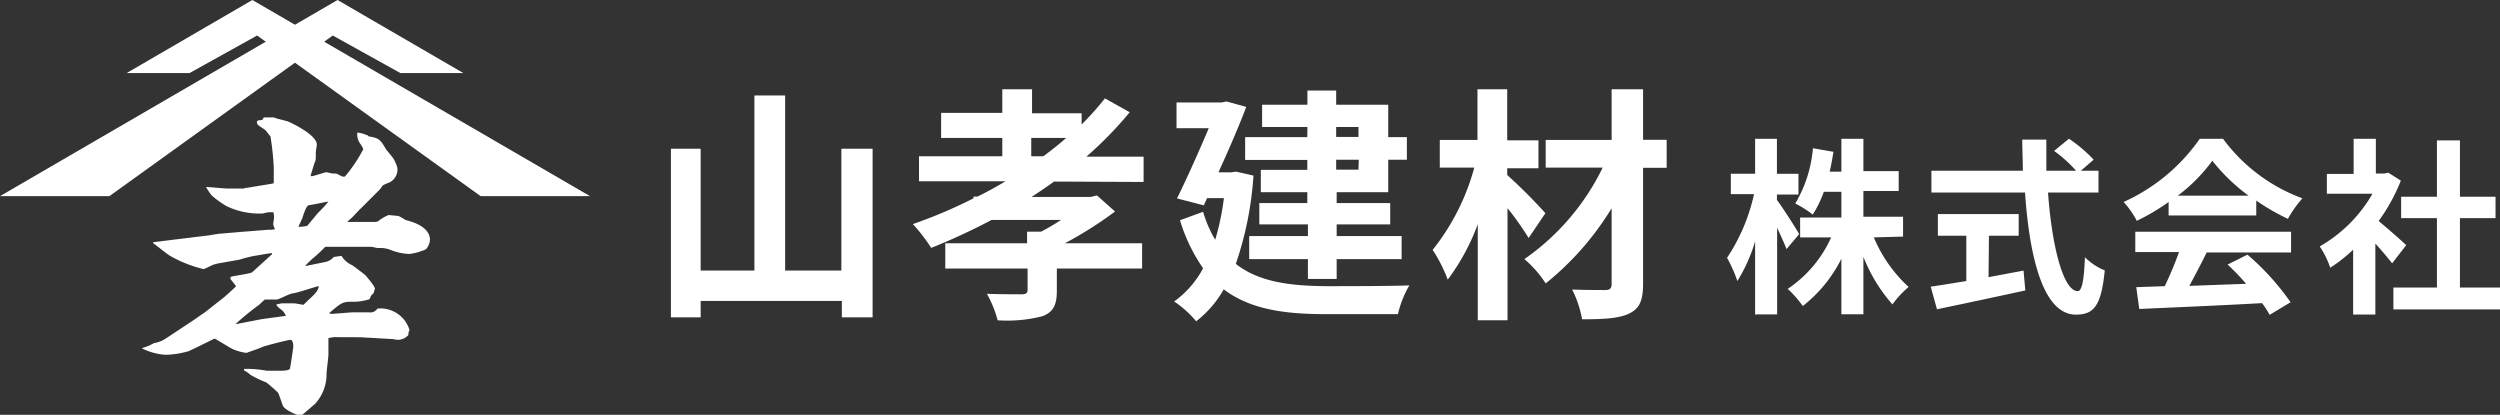
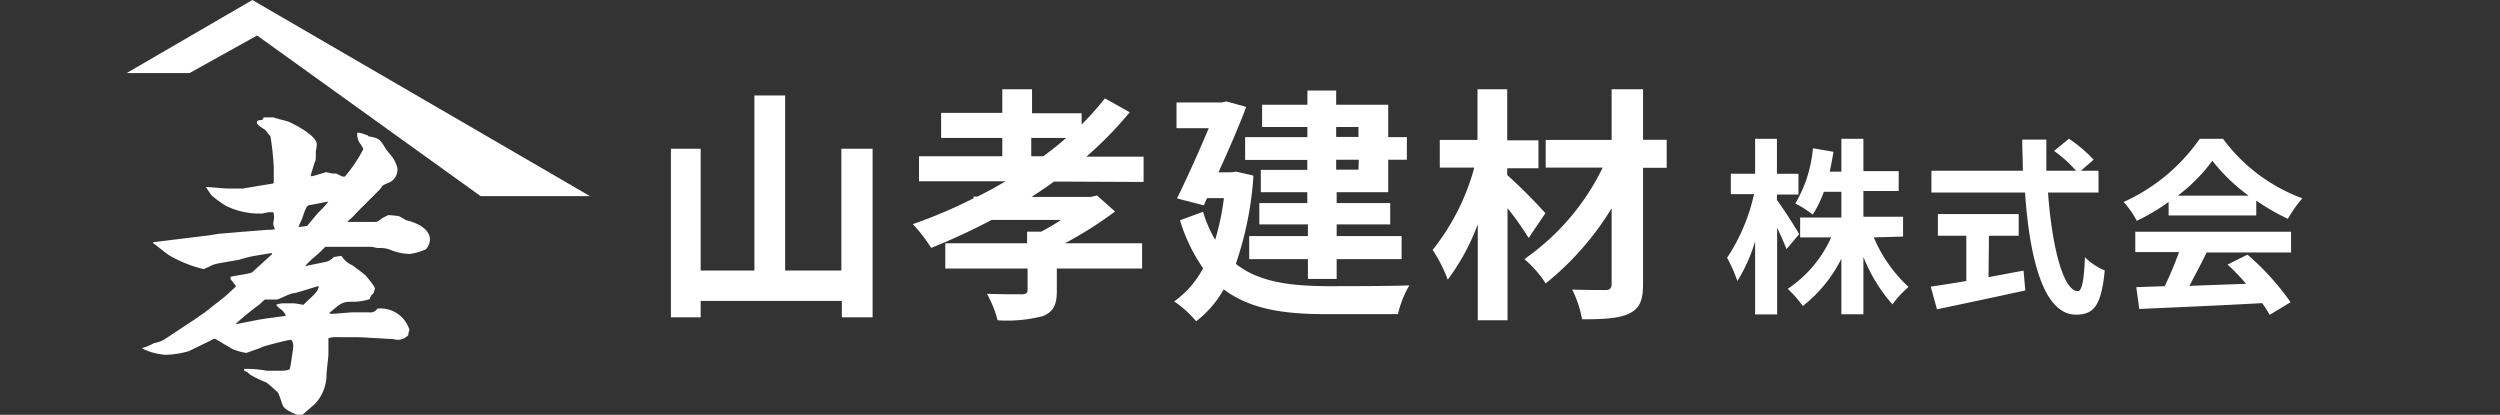
<svg xmlns="http://www.w3.org/2000/svg" viewBox="0 0 252.12 41.83">
  <rect x="0" y="0" width="252.12" height="41.83" fill="#333333" stroke="none" />
  <defs>
    <style>.cls-1{fill:#fff;}</style>
  </defs>
  <g id="Layer_2" data-name="Layer 2">
    <g id="ヘッダー">
      <path class="cls-1" d="M14.36,35.09a5.1,5.1,0,0,0,1.19-.5c.16,0,.54-.13.7-.19a4.65,4.65,0,0,0,.56-.32l2.9-1.92c.31-.22.66-.47.91-.63L22.57,30c.16-.13,1-.88,1.23-1.13-.06-.13-.47-.6-.53-.7a.28.28,0,0,1,0-.25c.34-.12,2-.31,2.17-.47l2-1.82v-.1c-.28,0-1.57.25-1.82.28a13.4,13.4,0,0,0-1.48.38l-2,.35a4.79,4.79,0,0,0-.72.19c-.1.06-.85.41-.88.41a12.89,12.89,0,0,1-3.37-1.33c-.29-.15-1.48-1.13-1.73-1.29l0-.09,1.51-.19,4.09-.5,1-.16,2.58-.22c.13,0,2.36-.19,2.46-.19a2.25,2.25,0,0,0,.66-.06,1.84,1.84,0,0,1-.19-.51c0-.06.09-.56.09-.69a3.71,3.71,0,0,0-.06-.5,5,5,0,0,0-.54,0,4.8,4.8,0,0,0-.53.12,7.64,7.64,0,0,1-3.68-.75,9.6,9.6,0,0,1-1.48-1.07,6,6,0,0,1-.57-.85c.35,0,1.79.15,2.11.15s.41,0,1.73,0l.09-.06.13,0,2.68-.44.09-.06c0-.25,0-1.32,0-1.54a26.91,26.91,0,0,0-.34-3.18c-.19-.16-.41-.57-.63-.7-.57-.37-.73-.47-.73-.69s.13-.19.54-.25l.15-.25,1,0c.22.12,1.29.34,1.51.44.57.25,2.84,1.38,2.84,2.3,0,.12-.1.66-.1.75,0,.73,0,.82-.09,1s-.38,1.26-.44,1.36l.09.09c.16,0,1.39-.41,1.48-.41s.6.13.66.13h.32c.09,0,.56.28.69.31l.22,0a14.6,14.6,0,0,0,1.86-2.77,2.41,2.41,0,0,0-.32-.56,1.54,1.54,0,0,1-.28-1.11,2.86,2.86,0,0,1,.94.26h.07l.12.12c1.1.19,1.17.32,1.77,1.32.12.16.66.79.75.95a3.84,3.84,0,0,1,.38.88,1.45,1.45,0,0,1-.82,1.51,3.64,3.64,0,0,0-.57.25c-.09,0-.28.35-.34.41l-1.89,1.89c-.16.13-.76.79-.88.91s-.47.41-.54.51l0,0h2.68a.74.74,0,0,0,.47-.1,3.67,3.67,0,0,1,1-.59c.16,0,.91.09,1,.09a4.61,4.61,0,0,1,.72.41c.54.13,2.46.63,2.46,2a1.56,1.56,0,0,1-.41.95,5.68,5.68,0,0,1-1.64.47,5.44,5.44,0,0,1-2-.44,3,3,0,0,0-.79-.16l-.44,0c-.09,0-.53-.12-.63-.12H32.8a14.38,14.38,0,0,1-1.35,1.25,8.9,8.9,0,0,0-.69.7l2.14-.44a1.48,1.48,0,0,0,.75-.48l.79-.12a2.32,2.32,0,0,0,1.07.94c.16.1,1.29.95,1.39,1.07s.91,1.07.91,1.29a4.84,4.84,0,0,1-.16.51c-.25.15-.28.34-.38.56a5.27,5.27,0,0,1-1.76.26c-1,0-1.1.12-2.33,1.16a1.09,1.09,0,0,0,.25.06c.35,0,1.86-.15,2.14-.15h1.67a.82.82,0,0,0,.82-.38,3.06,3.06,0,0,1,3.24,2.17,1,1,0,0,0-.12.5,1.45,1.45,0,0,1-1.07.48,2.5,2.5,0,0,1-.44-.07l-3.31-.19L33.65,34l-.53.09c0,.25,0,1.29,0,1.64s-.19,1.67-.19,2a4.37,4.37,0,0,1-1.16,3s-1.23,1.07-1.29,1.1a.69.69,0,0,1-.32.07c-.47-.16-1.45-.57-1.64-1-.06-.16-.37-1.07-.44-1.23s-1.16-1.07-1.22-1.1a11.44,11.44,0,0,1-1.64-.79,1.86,1.86,0,0,0-.6-.41V37.2a11.69,11.69,0,0,1,2.3.19l.38,0,.94,0c.16,0,.94,0,1-.22s.34-2.11.34-2.27-.06-.63-.28-.63-2.71.63-2.86.73-1.39.5-1.58.59a5.32,5.32,0,0,1-1.29-.34c-.35-.13-1.82-1.1-1.95-1.1-.79.4-2.24,1.1-2.58,1.26a9,9,0,0,1-2.36.37,6.28,6.28,0,0,1-2.33-.63Zm9.54-2.42L26,32.26c.44-.1,2.7-.38,2.83-.41a1.48,1.48,0,0,0-.51-.66,2,2,0,0,1-.44-.41v-.07a3.86,3.86,0,0,1,.57-.12l1.2,0c.15,0,.91.15.94.15s.54-.53.66-.62c.69-.63.79-.85.91-1.2l-.06-.06c-.41.09-2.17.69-2.55.72s-1.41.63-1.67.63-1.1,0-1.16,0-.57.54-.69.6a28.56,28.56,0,0,0-2.27,1.86Zm6.29-9.79a6.31,6.31,0,0,0,.79-.1l1.07-1.29a12.13,12.13,0,0,0,1.07-1.16c-.13,0-1.54.31-1.83.34s-.41.1-.81,1.36c0,0-.32.69-.38.82Z" />
      <polygon class="cls-1" points="19.11 7.37 12.77 7.37 25.45 0 59.5 19.78 48.47 19.78 25.93 3.58 19.11 7.37" />
-       <polygon class="cls-1" points="40.38 7.37 46.73 7.37 34.04 0 0 19.78 11.03 19.78 33.56 3.58 40.38 7.37" />
      <path class="cls-1" d="M88,15v17h-3.1V30.35H70.66V32h-3V15h3V27.28h5.42V9.63h3.1V27.28h5.67V15Z" />
      <path class="cls-1" d="M106.3,18.31c-.72.52-1.5,1.05-2.27,1.55H110l.63-.15,1.82,1.62a39.31,39.31,0,0,1-5.05,3.2h7.78v2.55h-8.6v2.25c0,1.42-.35,2.12-1.42,2.55a14.31,14.31,0,0,1-4.55.42,11.5,11.5,0,0,0-1.08-2.67c1.38.05,3.08.05,3.5.05s.6-.13.6-.43V27.08H95.33V24.53h8.25V23.36H105a20.78,20.78,0,0,0,2-1.18H100A62.79,62.79,0,0,1,93.91,25a17.05,17.05,0,0,0-1.85-2.4A49.28,49.28,0,0,0,98.18,20v-.17h.38c1-.48,1.92-1,2.85-1.55H92.68V15.76h8.4V13.91H94.91V11.38h6.17V9h3v2.42h5v1.13a28.59,28.59,0,0,0,2.35-2.63l2.5,1.4a38.41,38.41,0,0,1-4.37,4.48h5.77v2.55ZM104,15.76h1.22c.8-.6,1.58-1.2,2.3-1.85H104Z" />
      <path class="cls-1" d="M126.41,17.71a34.13,34.13,0,0,1-1.78,8.9c2.33,1.84,5.48,2.22,9.12,2.25,1.48,0,6.55,0,8.38-.08a10.22,10.22,0,0,0-1.15,2.9h-7.3c-4.22,0-7.62-.5-10.27-2.5a10.61,10.61,0,0,1-2.78,3.22,10.46,10.46,0,0,0-2.22-2,9.67,9.67,0,0,0,2.92-3.35A17,17,0,0,1,119,22.21l2.33-.85a12.27,12.27,0,0,0,1.22,2.82,25.82,25.82,0,0,0,.88-4.2h-1.7l-.33.73-2.7-.7c1.08-2.2,2.28-4.9,3.2-7.08h-3.25v-2.6h4.58l.45-.1,2,.55c-.75,2-1.77,4.33-2.8,6.6h1.25l.53-.07Zm5.44-4.9h-4.57V10.56h4.57V9.13h2.9v1.43H140v3.27h1.88v2.28H140v3.27h-5.2v1.1h5.4v2.15h-5.4v1.18h6.55v2.32h-6.55v2h-2.9v-2h-5.92V23.81h5.92V22.63H127V20.48h4.84v-1.1h-4.69V17.13h4.69v-1h-6.27V13.83h6.27Zm2.9,0v1H137v-1Zm2.28,3.3h-2.28v1H137Z" />
      <path class="cls-1" d="M154.16,24c-.5-.8-1.3-2-2.13-3v11.3h-3V22.61A21.85,21.85,0,0,1,146,28.2a14.86,14.86,0,0,0-1.52-3,22.87,22.87,0,0,0,4.2-8.3h-3.48V14.11H149V9h3v5.15h3.15v2.82H152v.68a53.58,53.58,0,0,1,3.85,3.85Zm13.92-7.08H165.7v11.7c0,1.72-.37,2.5-1.4,3s-2.6.58-4.75.58a11,11,0,0,0-1-3c1.38.05,2.93.05,3.35.05s.63-.15.63-.6V21a29.1,29.1,0,0,1-6.65,7.58,11.26,11.26,0,0,0-2.15-2.45,24,24,0,0,0,7.9-9.23h-5.75V14.11h6.65V9h3.17v5.1h2.38Z" />
      <path class="cls-1" d="M180.17,25.12c-.21-.53-.57-1.35-.95-2.15v8.74H177V24.34a16.24,16.24,0,0,1-1.79,4A14.2,14.2,0,0,0,174.17,26a18.88,18.88,0,0,0,2.72-6.42h-2.34V17.52H177V14h2.2v3.53h2.17v2.09h-2.17v.55c.55.71,1.94,2.89,2.24,3.44Zm8.8-1.18a14.28,14.28,0,0,0,3.51,5,9.71,9.71,0,0,0-1.63,1.76,16.22,16.22,0,0,1-2.93-4.8v5.79H185.7V26.09a13.94,13.94,0,0,1-3.89,4.77,11.85,11.85,0,0,0-1.52-1.73,12.28,12.28,0,0,0,4.38-5.19h-3.13v-2h4.16v-2.6h-1.77a11.2,11.2,0,0,1-1.12,2.3,10.77,10.77,0,0,0-1.76-1.12,13,13,0,0,0,1.78-5.57l2.07.36c-.11.68-.23,1.35-.38,2h1.18V14h2.22v3.26h3.56v2h-3.56v2.6h4v2Z" />
      <path class="cls-1" d="M206.54,19.42c.4,5.55,1.56,9.94,3,9.94.4,0,.63-1,.72-3.42a6.06,6.06,0,0,0,2,1.33c-.35,3.59-1.11,4.46-2.91,4.46-3.25,0-4.67-5.62-5.13-12.31h-9.44v-2.2H204c0-1-.06-2.09-.06-3.14h2.43c0,1.05,0,2.11,0,3.14h3a13.15,13.15,0,0,0-2.22-2l1.5-1.23a14.57,14.57,0,0,1,2.49,2.11l-1.29,1.12h1.78v2.2Zm-6,8.53,3.53-.66.18,2c-3.12.68-6.46,1.39-8.91,1.9l-.63-2.28c1-.15,2.22-.34,3.59-.57V23.77h-2.87V21.59h8.15v2.18h-3Z" />
      <path class="cls-1" d="M218.7,20.37a21.17,21.17,0,0,1-3.21,1.9,8.62,8.62,0,0,0-1.33-1.9A18.75,18.75,0,0,0,221.84,14h2.35a17.41,17.41,0,0,0,8,6,12,12,0,0,0-1.46,2.07,22.16,22.16,0,0,1-3.19-1.84v1.5H218.7Zm-3.36,3h15.71v2.09h-8.51c-.55,1.13-1.18,2.3-1.75,3.37l5.72-.21a21.53,21.53,0,0,0-1.86-1.94l2-1A25.6,25.6,0,0,1,231,30.48l-2.11,1.27a10.92,10.92,0,0,0-.76-1.18c-4.47.25-9.16.44-12.39.59l-.3-2.2,2.87-.1a36.1,36.1,0,0,0,1.44-3.44h-4.41Zm11.42-3.64a18.66,18.66,0,0,1-3.65-3.52,16.92,16.92,0,0,1-3.48,3.52Z" />
-       <path class="cls-1" d="M241.24,26.56c-.4-.53-1.05-1.29-1.69-2v7.16h-2.24V25.18A15.55,15.55,0,0,1,235,27a9.17,9.17,0,0,0-1.06-2.15,14.34,14.34,0,0,0,5.32-5.31h-4.6v-2h2.7V14h2.24V17.5h.85l.4-.09,1.27.81a18.32,18.32,0,0,1-2.24,4.07c.91.74,2.38,2.05,2.78,2.43ZM252.12,29v2.2H241.37V29h4.39V22h-3.61V19.84h3.61V14.16h2.32v5.68h3.59V22h-3.59v7Z" />
    </g>
  </g>
</svg>